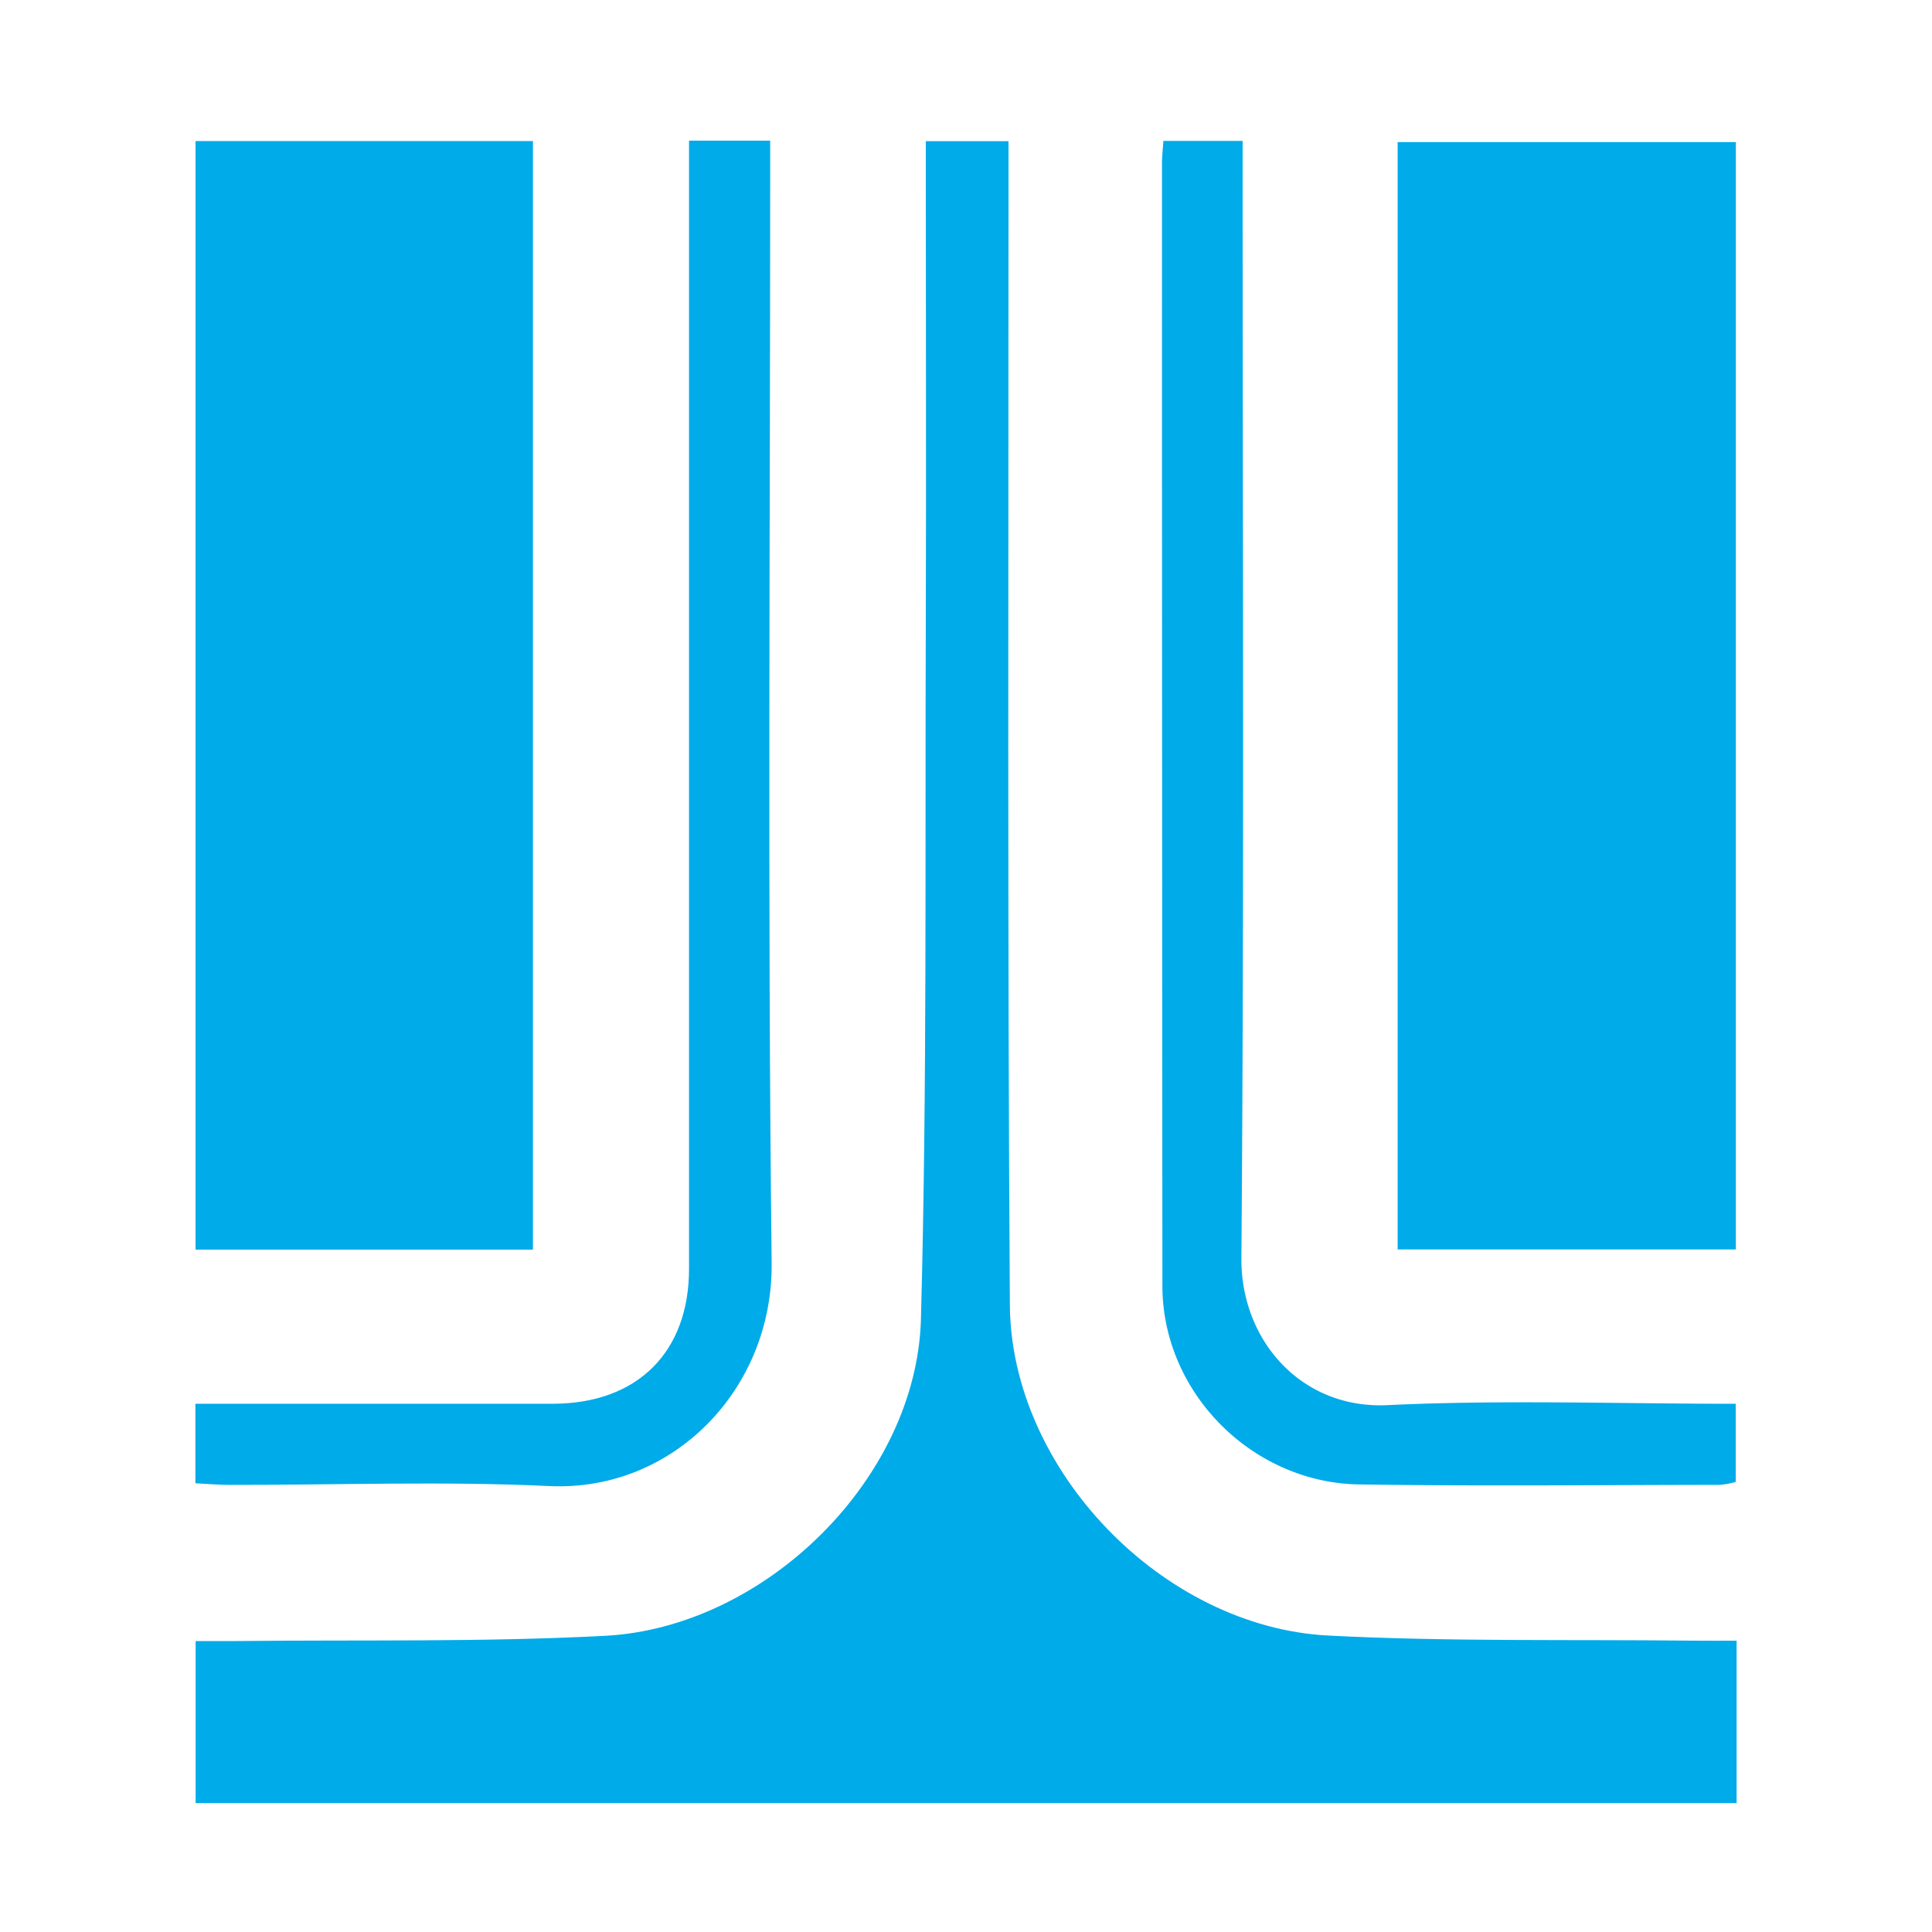
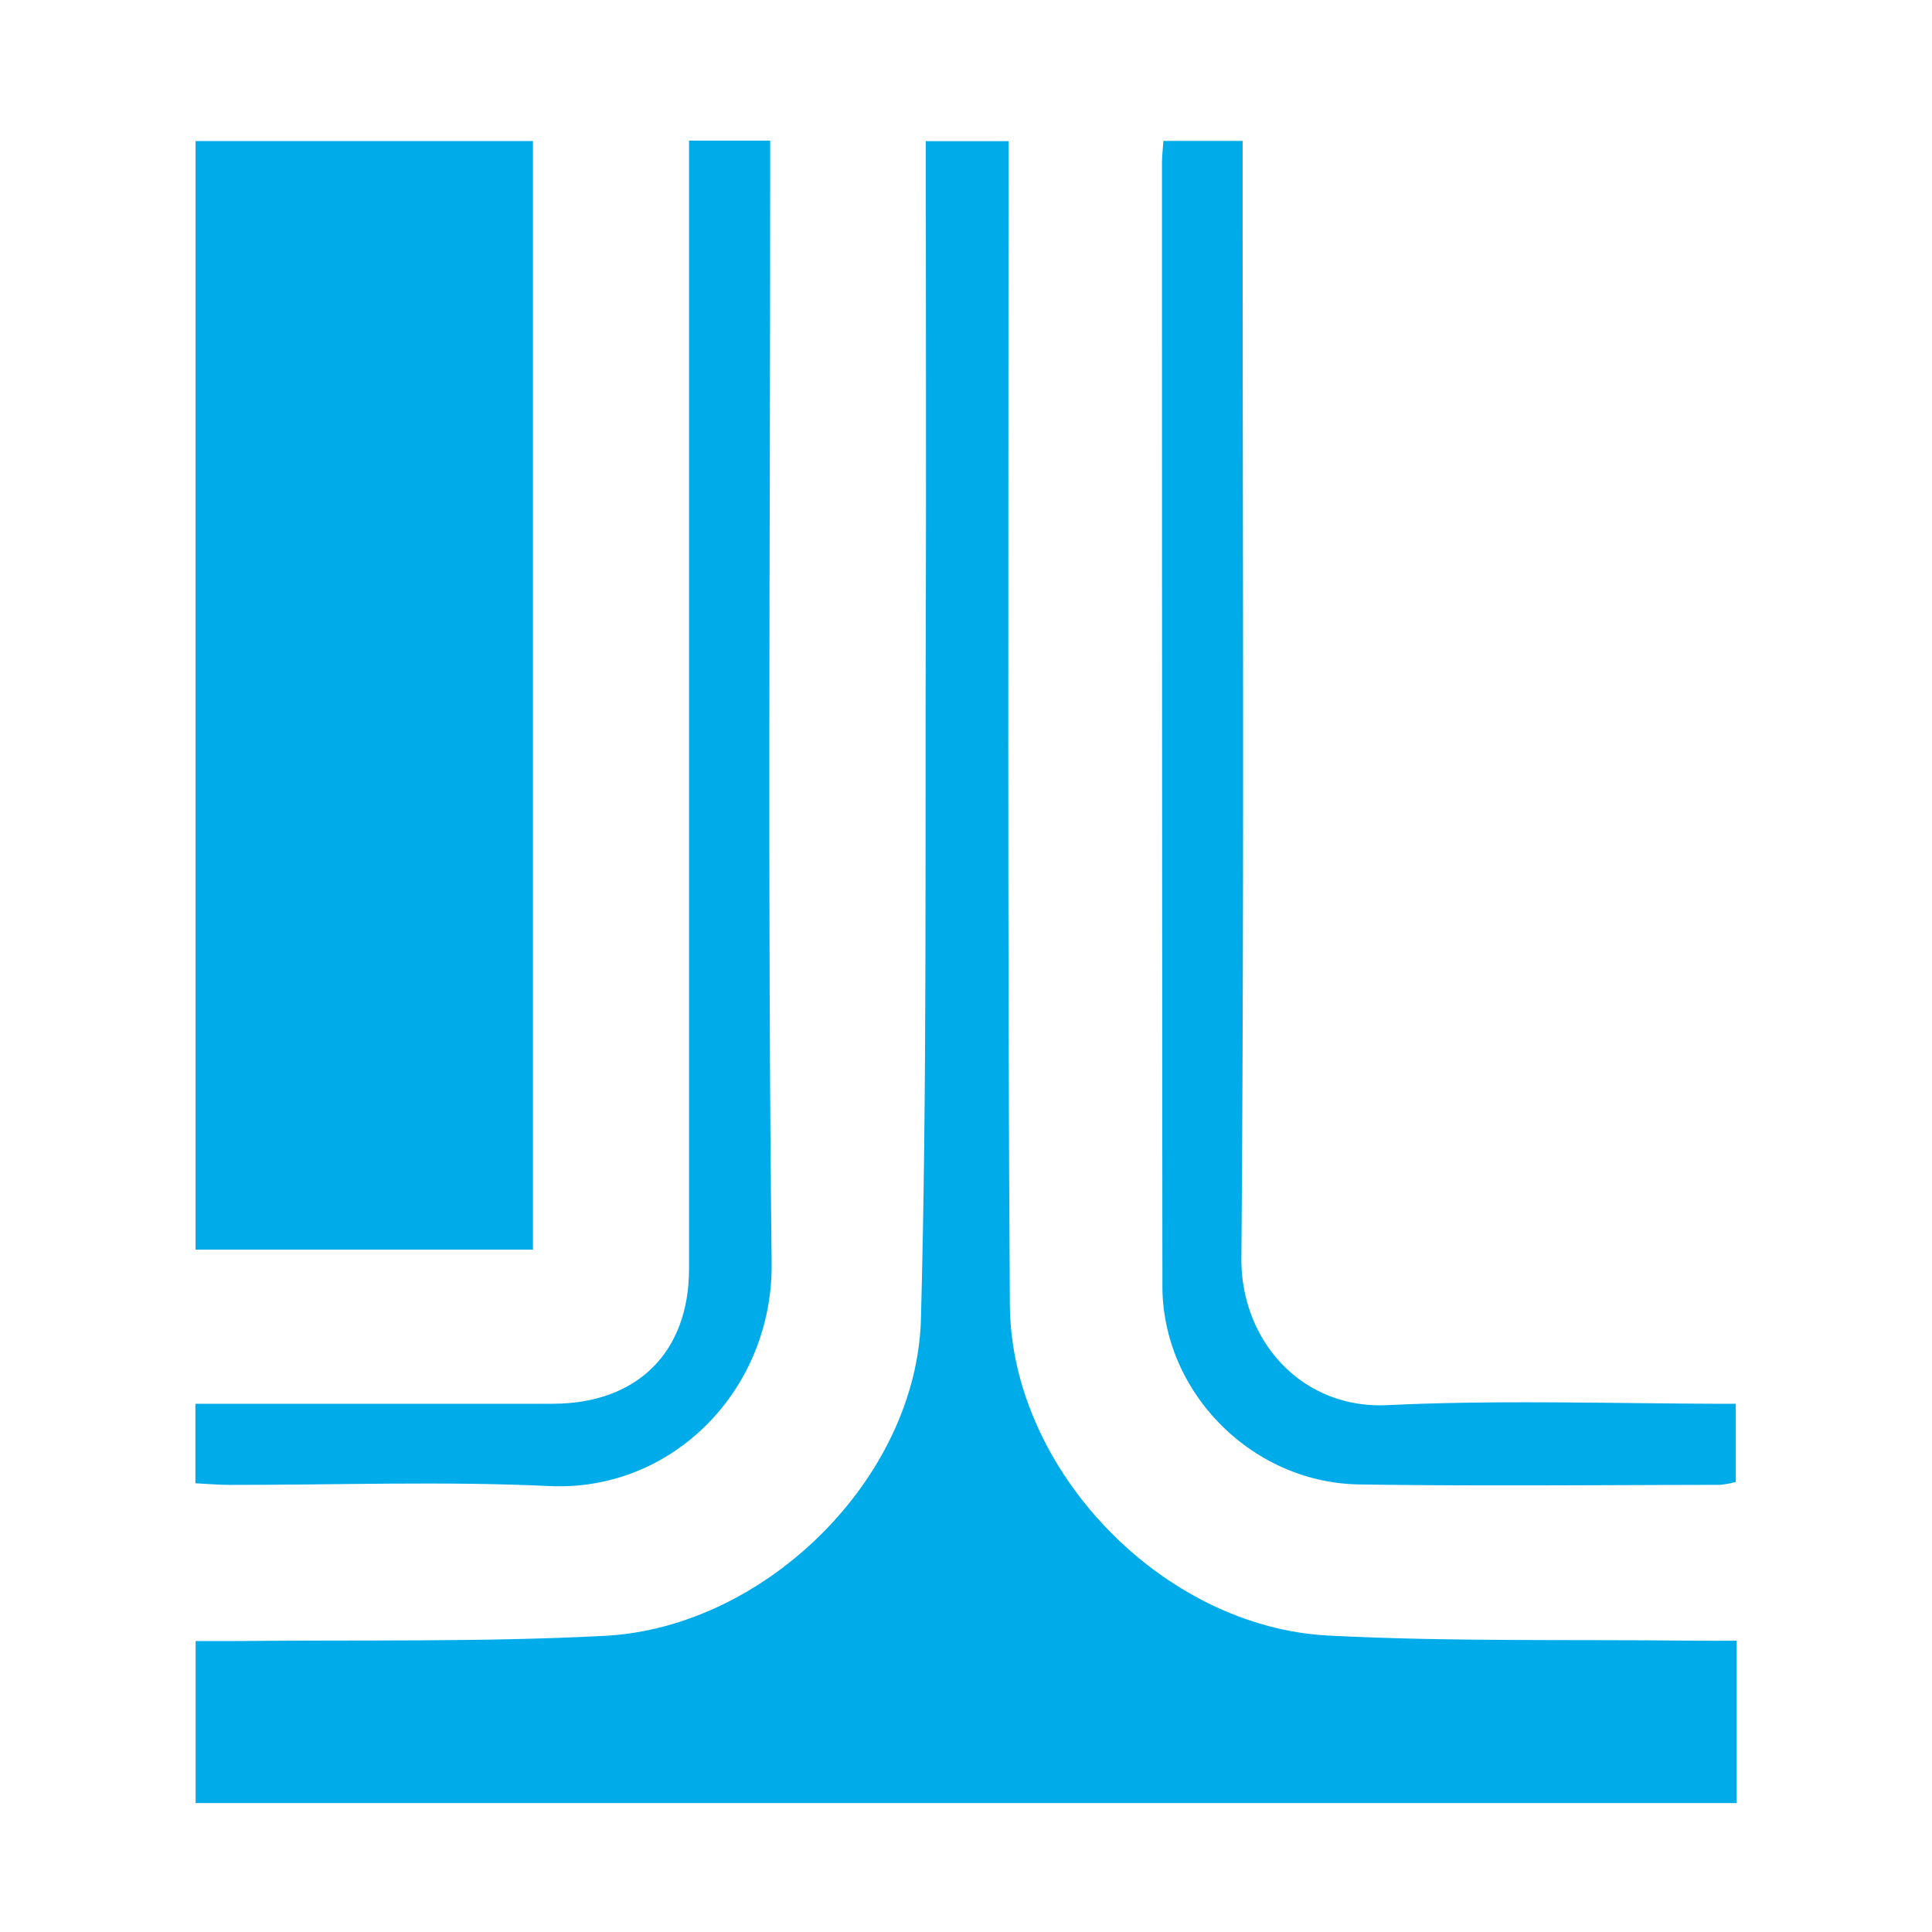
<svg xmlns="http://www.w3.org/2000/svg" id="Layer_1" data-name="Layer 1" viewBox="0 0 500 500">
  <defs>
    <style>.cls-1{fill:#00abe9;}</style>
  </defs>
  <title>fbCOMEX</title>
  <path class="cls-1" d="M137.93,36.51H50.61V323.4h87.32Z" />
-   <path class="cls-1" d="M449.24,36.77H361.71V323.35h87.53Z" />
  <path class="cls-1" d="M142.2,384.59c31.93,1.51,57.88-25.06,57.5-57.74-1.07-93.35-.38-186.73-.38-280.09V36.4h-21V48.3q0,140,0,280.09c0,21.62-13.44,34.88-35.24,34.9q-33.45,0-66.89,0H50.57v20.58c3.23.16,6,.42,8.73.42C86.94,384.33,114.62,383.29,142.2,384.59Z" />
  <path class="cls-1" d="M351.75,384.17c31.1.47,62.21.14,93.32.11a22.39,22.39,0,0,0,4.14-.76V363.3c-30.53,0-60.4-1.07-90.15.35-22.42,1.06-37.95-16.94-37.79-38,.74-92.79.32-185.58.32-278.37V36.47H301.08c-.14,2.2-.36,4-.36,5.81q0,145.29.11,290.6C300.89,360.45,324.08,383.75,351.75,384.17Z" />
  <path class="cls-1" d="M437.91,424.6c-31.39-.35-62.84.3-94.17-1.32-42.92-2.23-82.12-42.89-82.39-85.61C260.73,241.46,261,145.24,261,49V36.54H239.6V48c0,37,.12,74,0,111-.23,60.79.37,121.6-1.26,182.35-1.11,41.25-40.29,79.84-81.79,82-31.64,1.66-63.41,1-95.12,1.35-3.59,0-7.19,0-10.8,0v41.94H449.43V424.61C445.26,424.61,441.59,424.65,437.91,424.6Z" />
</svg>